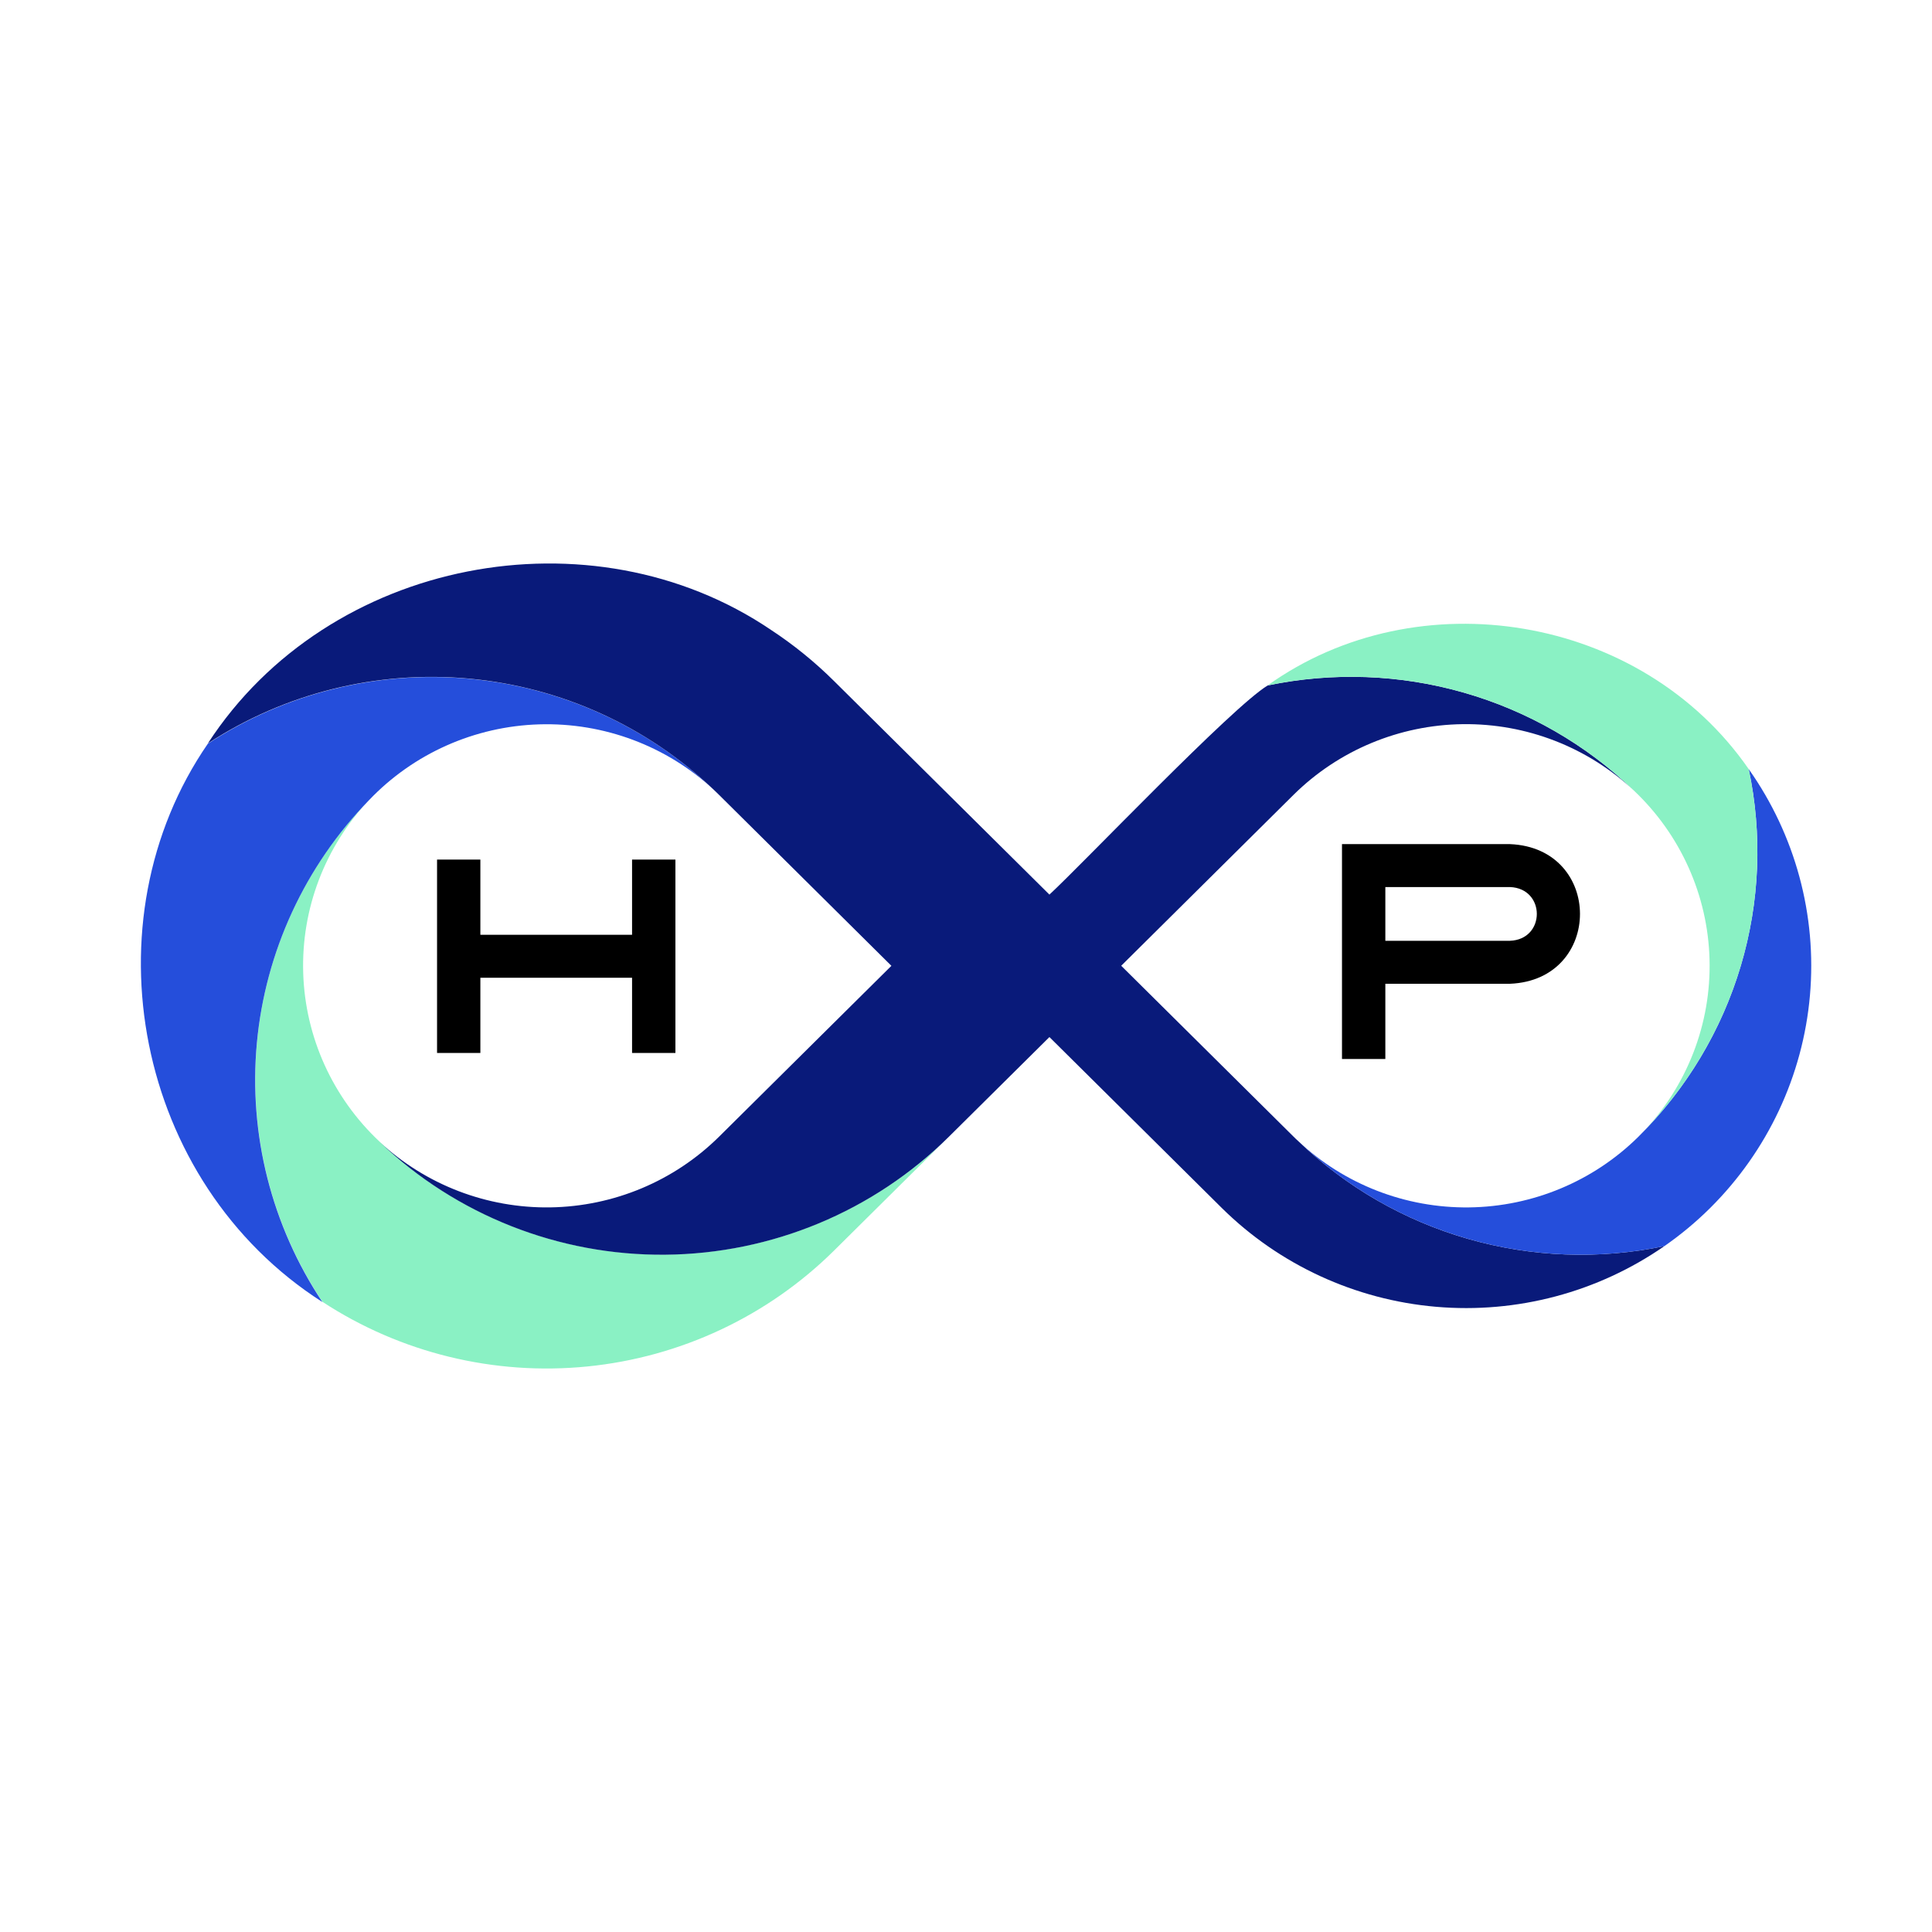
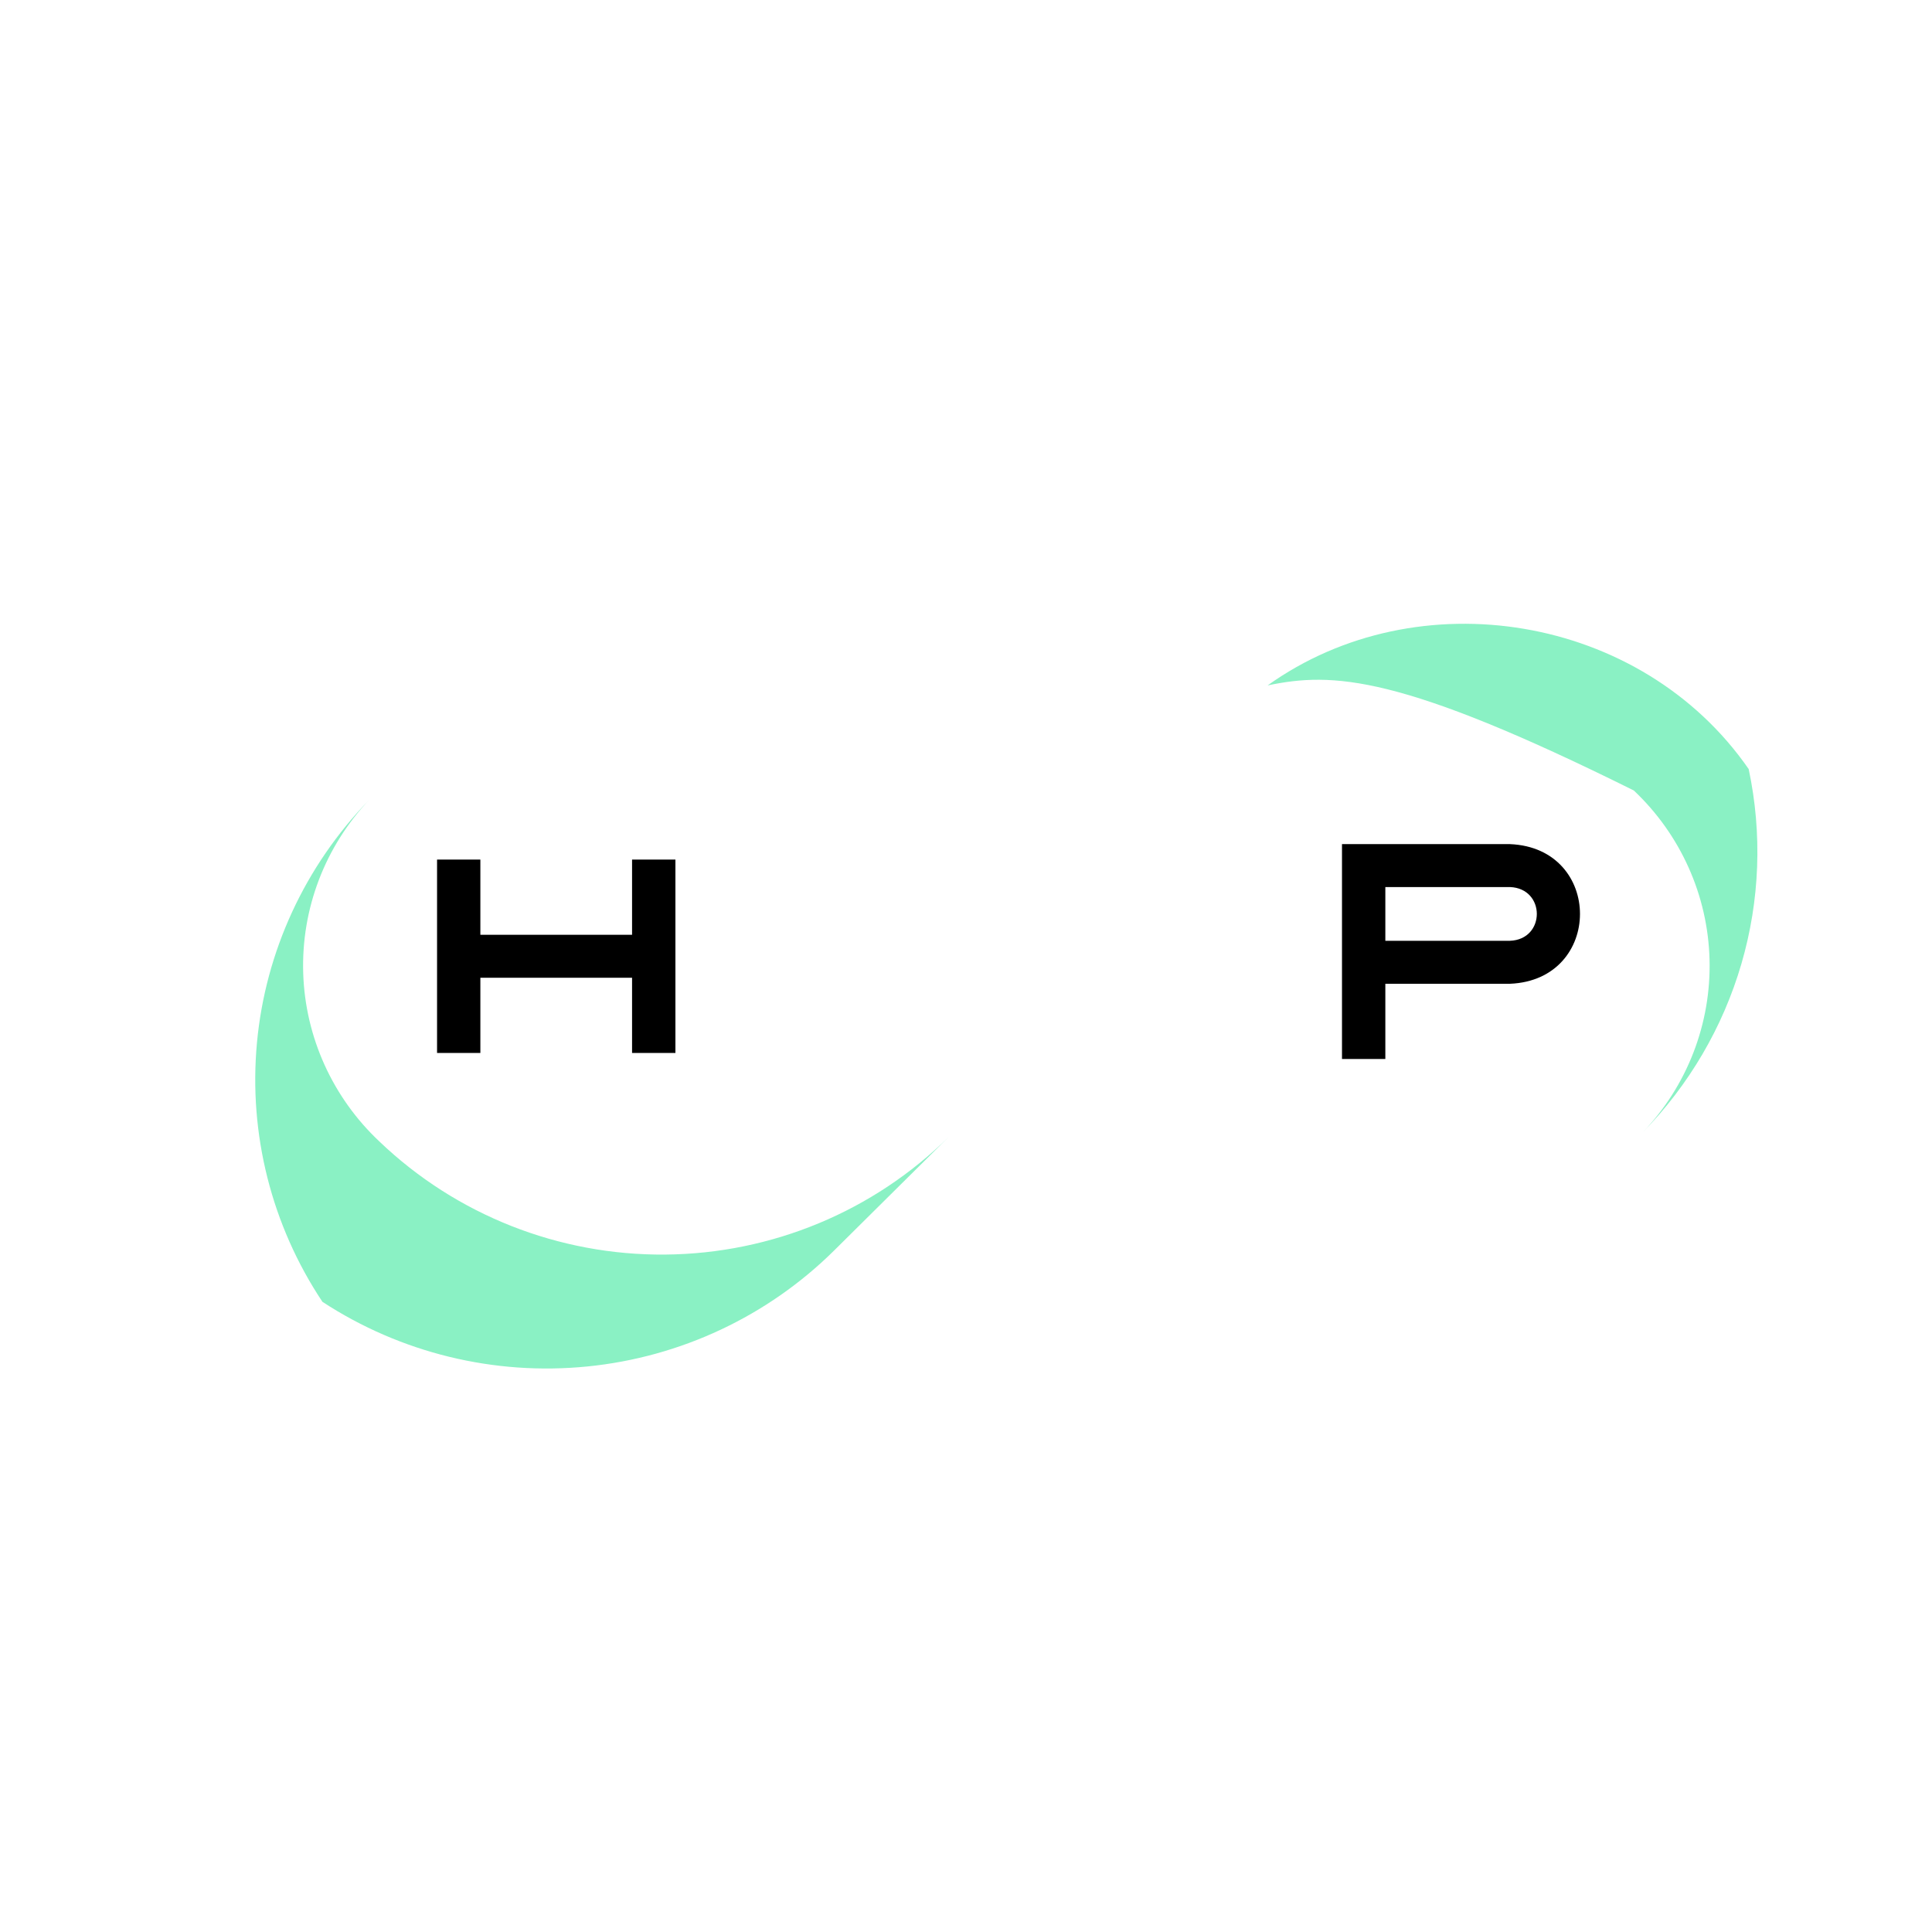
<svg xmlns="http://www.w3.org/2000/svg" width="96" height="96" viewBox="0 0 96 96" fill="none">
-   <rect width="96" height="96" fill="white" />
  <path d="M33.561 42.712V52.321H31.407V48.584H23.869V52.321H21.717V42.712H23.869V46.449H31.407V42.712H33.561Z" fill="black" />
  <path d="M47.15 56.483L41.439 62.145C38.144 65.404 33.817 67.436 29.187 67.899C24.557 68.362 19.907 67.228 16.022 64.687C13.494 60.888 12.347 56.347 12.768 51.815C13.189 47.282 15.155 43.026 18.341 39.749C16.145 42.072 14.968 45.164 15.066 48.346C15.164 51.529 16.529 54.543 18.863 56.73C22.671 60.371 27.768 62.386 33.058 62.339C38.348 62.293 43.408 60.19 47.15 56.483Z" fill="#8AF1C4" />
-   <path d="M35.464 39.24C33.12 37.064 30.003 35.896 26.793 35.993C23.583 36.09 20.543 37.444 18.338 39.758C15.152 43.036 13.186 47.292 12.764 51.825C12.343 56.357 13.491 60.897 16.019 64.697C6.703 58.741 4.249 45.776 10.327 36.955C14.156 34.449 18.732 33.311 23.3 33.726C27.869 34.142 32.158 36.086 35.464 39.24Z" fill="#254EDB" />
-   <path d="M82.702 61.919C79.395 64.213 75.38 65.281 71.359 64.934C67.338 64.587 63.568 62.849 60.71 60.023L52.145 51.531L47.15 56.483C43.409 60.193 38.349 62.298 33.058 62.346C27.767 62.393 22.669 60.38 18.86 56.739C21.156 58.875 24.199 60.042 27.346 59.994C30.494 59.946 33.5 58.687 35.728 56.483L44.293 47.991L35.728 39.496C35.641 39.41 35.554 39.324 35.464 39.24C32.16 36.084 27.871 34.137 23.302 33.719C18.734 33.302 14.158 34.438 10.327 36.942C16.328 27.708 29.408 25.271 38.308 31.298C39.435 32.038 40.484 32.889 41.439 33.837L52.145 44.452C53.8 42.923 61.223 35.125 62.99 34.061C66.222 33.386 69.571 33.509 72.743 34.419C75.916 35.329 78.814 36.998 81.183 39.279C78.892 37.125 75.843 35.943 72.686 35.983C69.529 36.023 66.512 37.282 64.277 39.493L55.712 47.988L64.277 56.48C64.351 56.553 64.425 56.627 64.502 56.694C66.872 58.977 69.771 60.648 72.945 61.559C76.118 62.47 79.469 62.593 82.702 61.919Z" fill="#091A7A" />
-   <path d="M84.979 60.023C84.277 60.719 83.516 61.354 82.702 61.919C79.47 62.593 76.12 62.47 72.947 61.559C69.774 60.649 66.875 58.98 64.505 56.698C66.797 58.852 69.845 60.035 73.003 59.995C76.16 59.955 79.177 58.695 81.412 56.483C83.785 54.13 85.528 51.227 86.485 48.038C87.442 44.849 87.583 41.474 86.894 38.217C89.209 41.496 90.285 45.478 89.935 49.465C89.585 53.453 87.83 57.19 84.979 60.023Z" fill="#254EDB" />
-   <path d="M81.629 56.263C83.837 53.95 85.03 50.863 84.946 47.679C84.863 44.496 83.51 41.475 81.183 39.279C78.814 36.997 75.915 35.327 72.742 34.417C69.569 33.506 66.219 33.383 62.987 34.058C70.442 28.728 81.551 30.506 86.891 38.214C87.572 41.42 87.448 44.742 86.53 47.889C85.612 51.036 83.929 53.912 81.629 56.263Z" fill="#8AF1C4" />
+   <path d="M81.629 56.263C83.837 53.95 85.03 50.863 84.946 47.679C84.863 44.496 83.51 41.475 81.183 39.279C69.569 33.506 66.219 33.383 62.987 34.058C70.442 28.728 81.551 30.506 86.891 38.214C87.572 41.42 87.448 44.742 86.53 47.889C85.612 51.036 83.929 53.912 81.629 56.263Z" fill="#8AF1C4" />
  <path d="M75.029 41.944H66.683V52.62H68.837V48.883H75.029C79.667 48.694 79.67 42.133 75.029 41.944ZM75.029 46.747H68.837V44.077H75.029C76.809 44.143 76.809 46.683 75.029 46.747Z" fill="black" />
</svg>